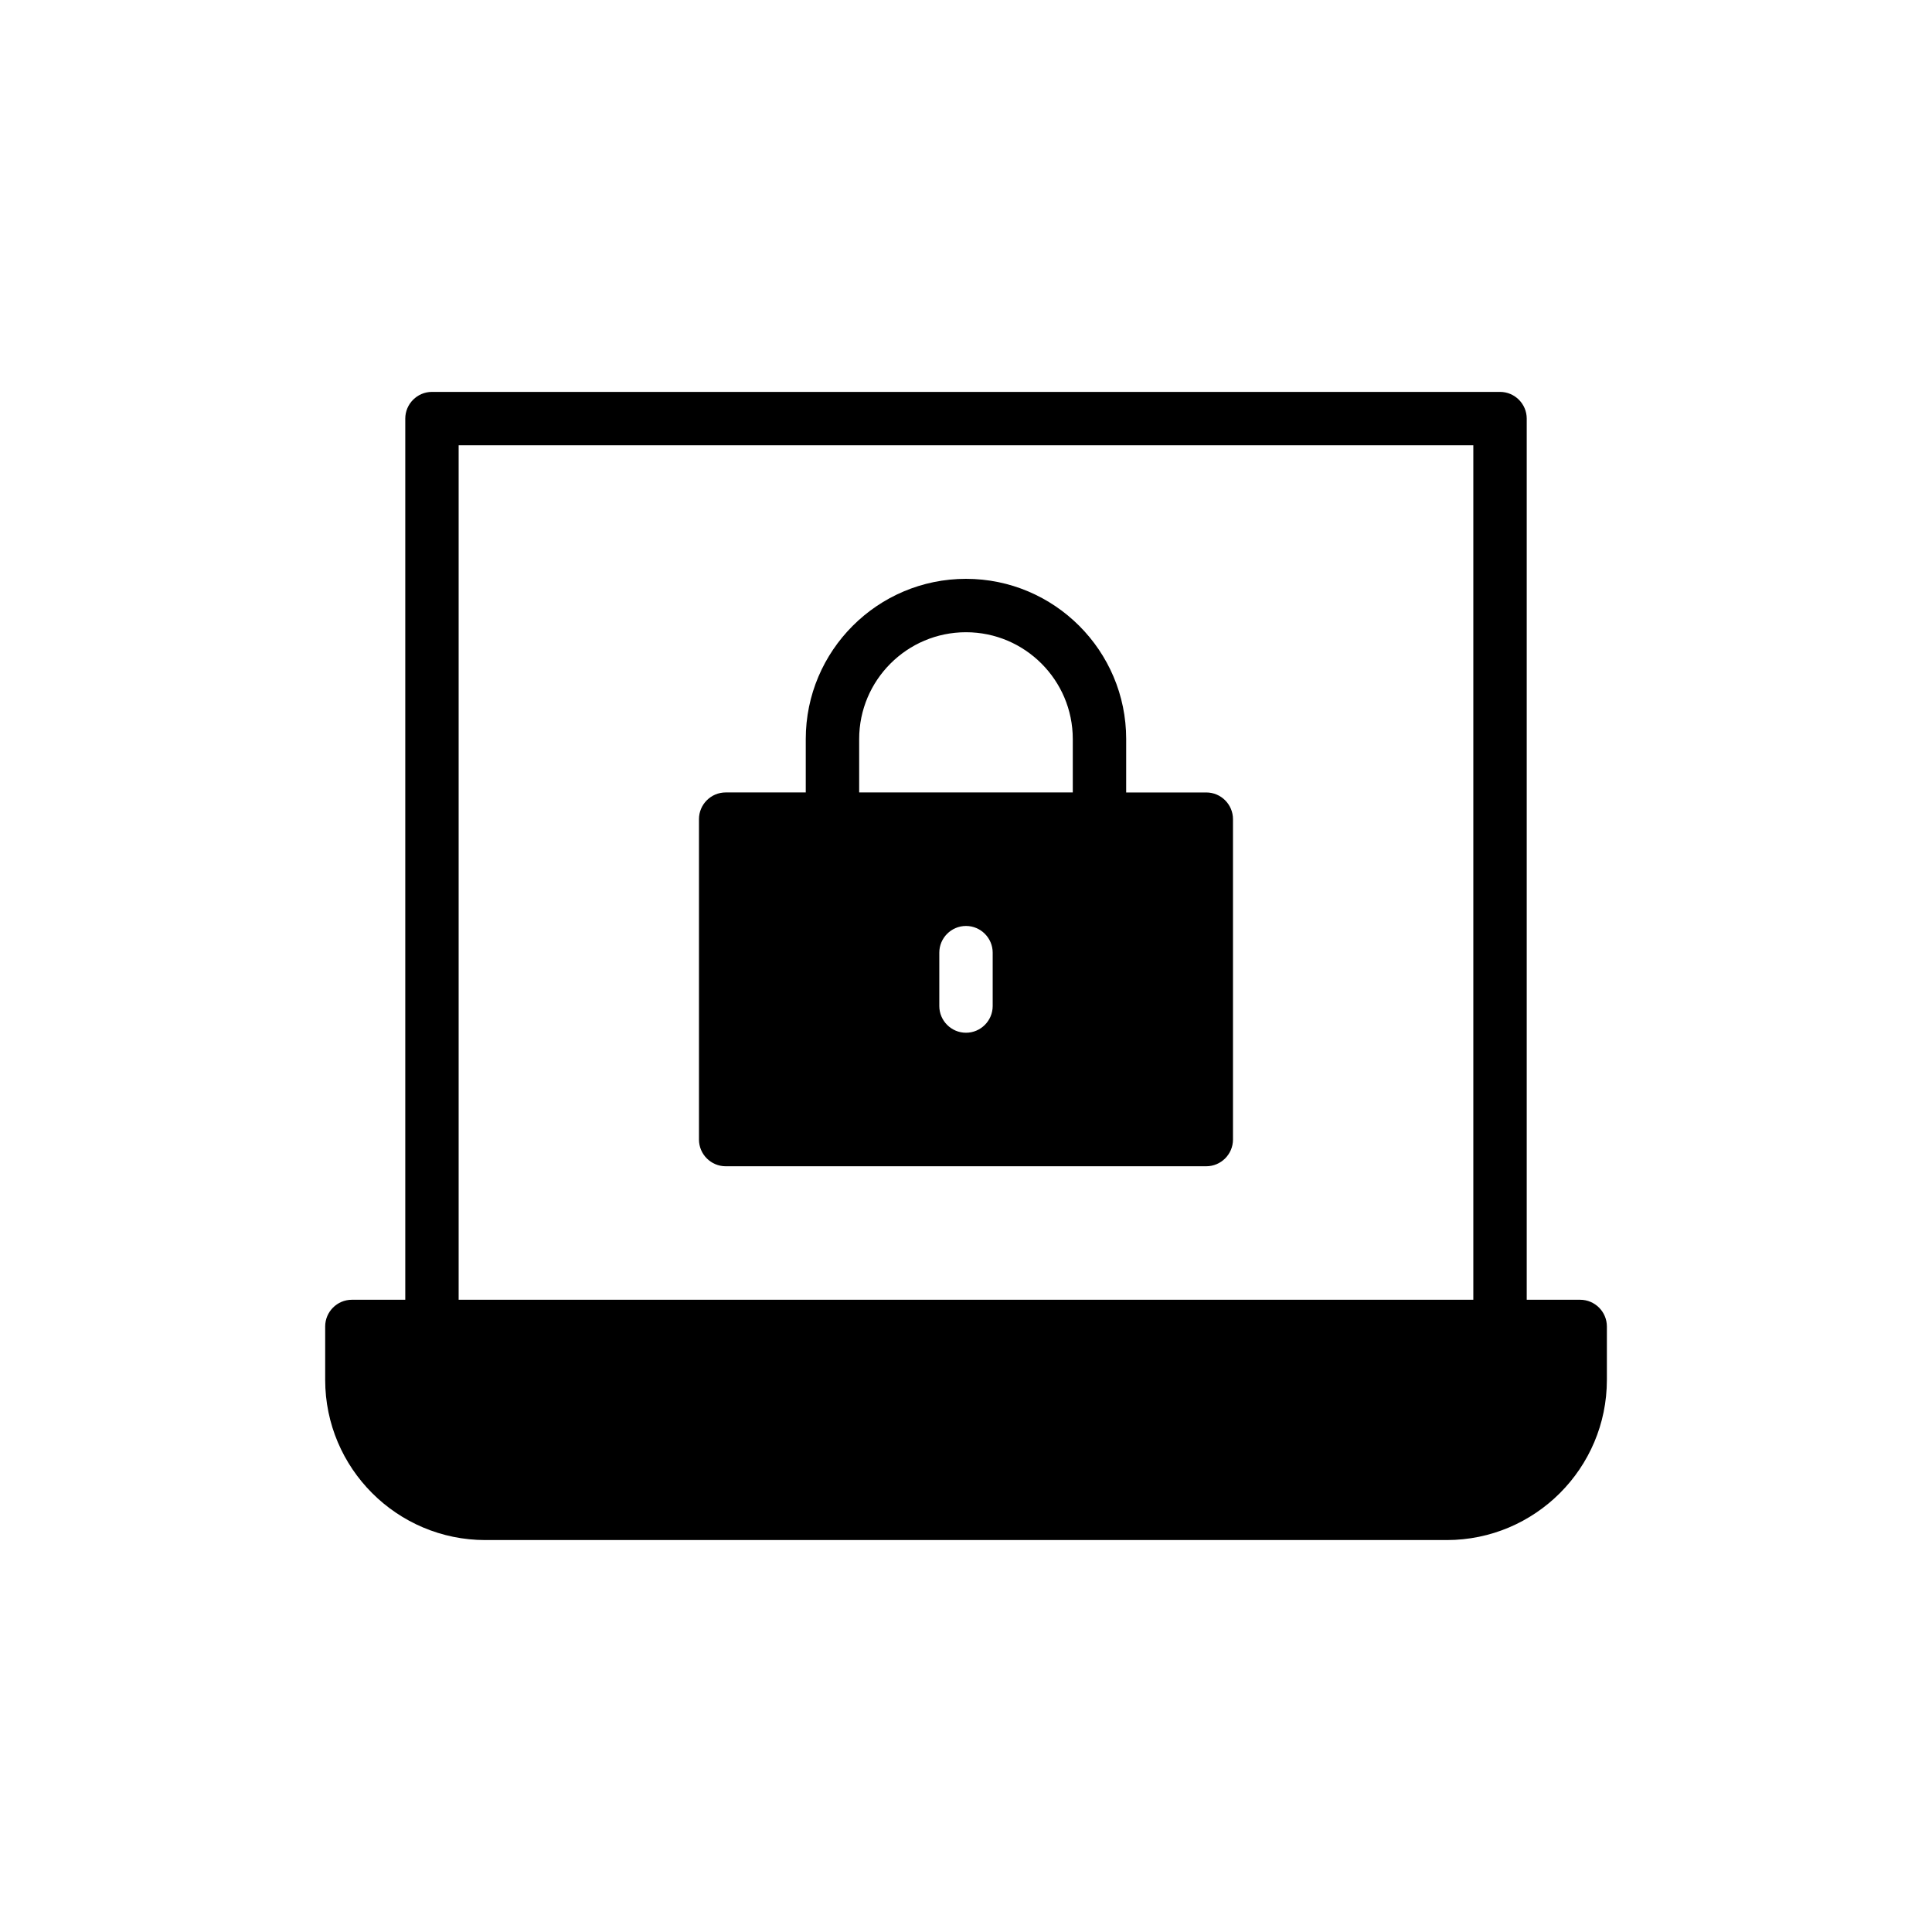
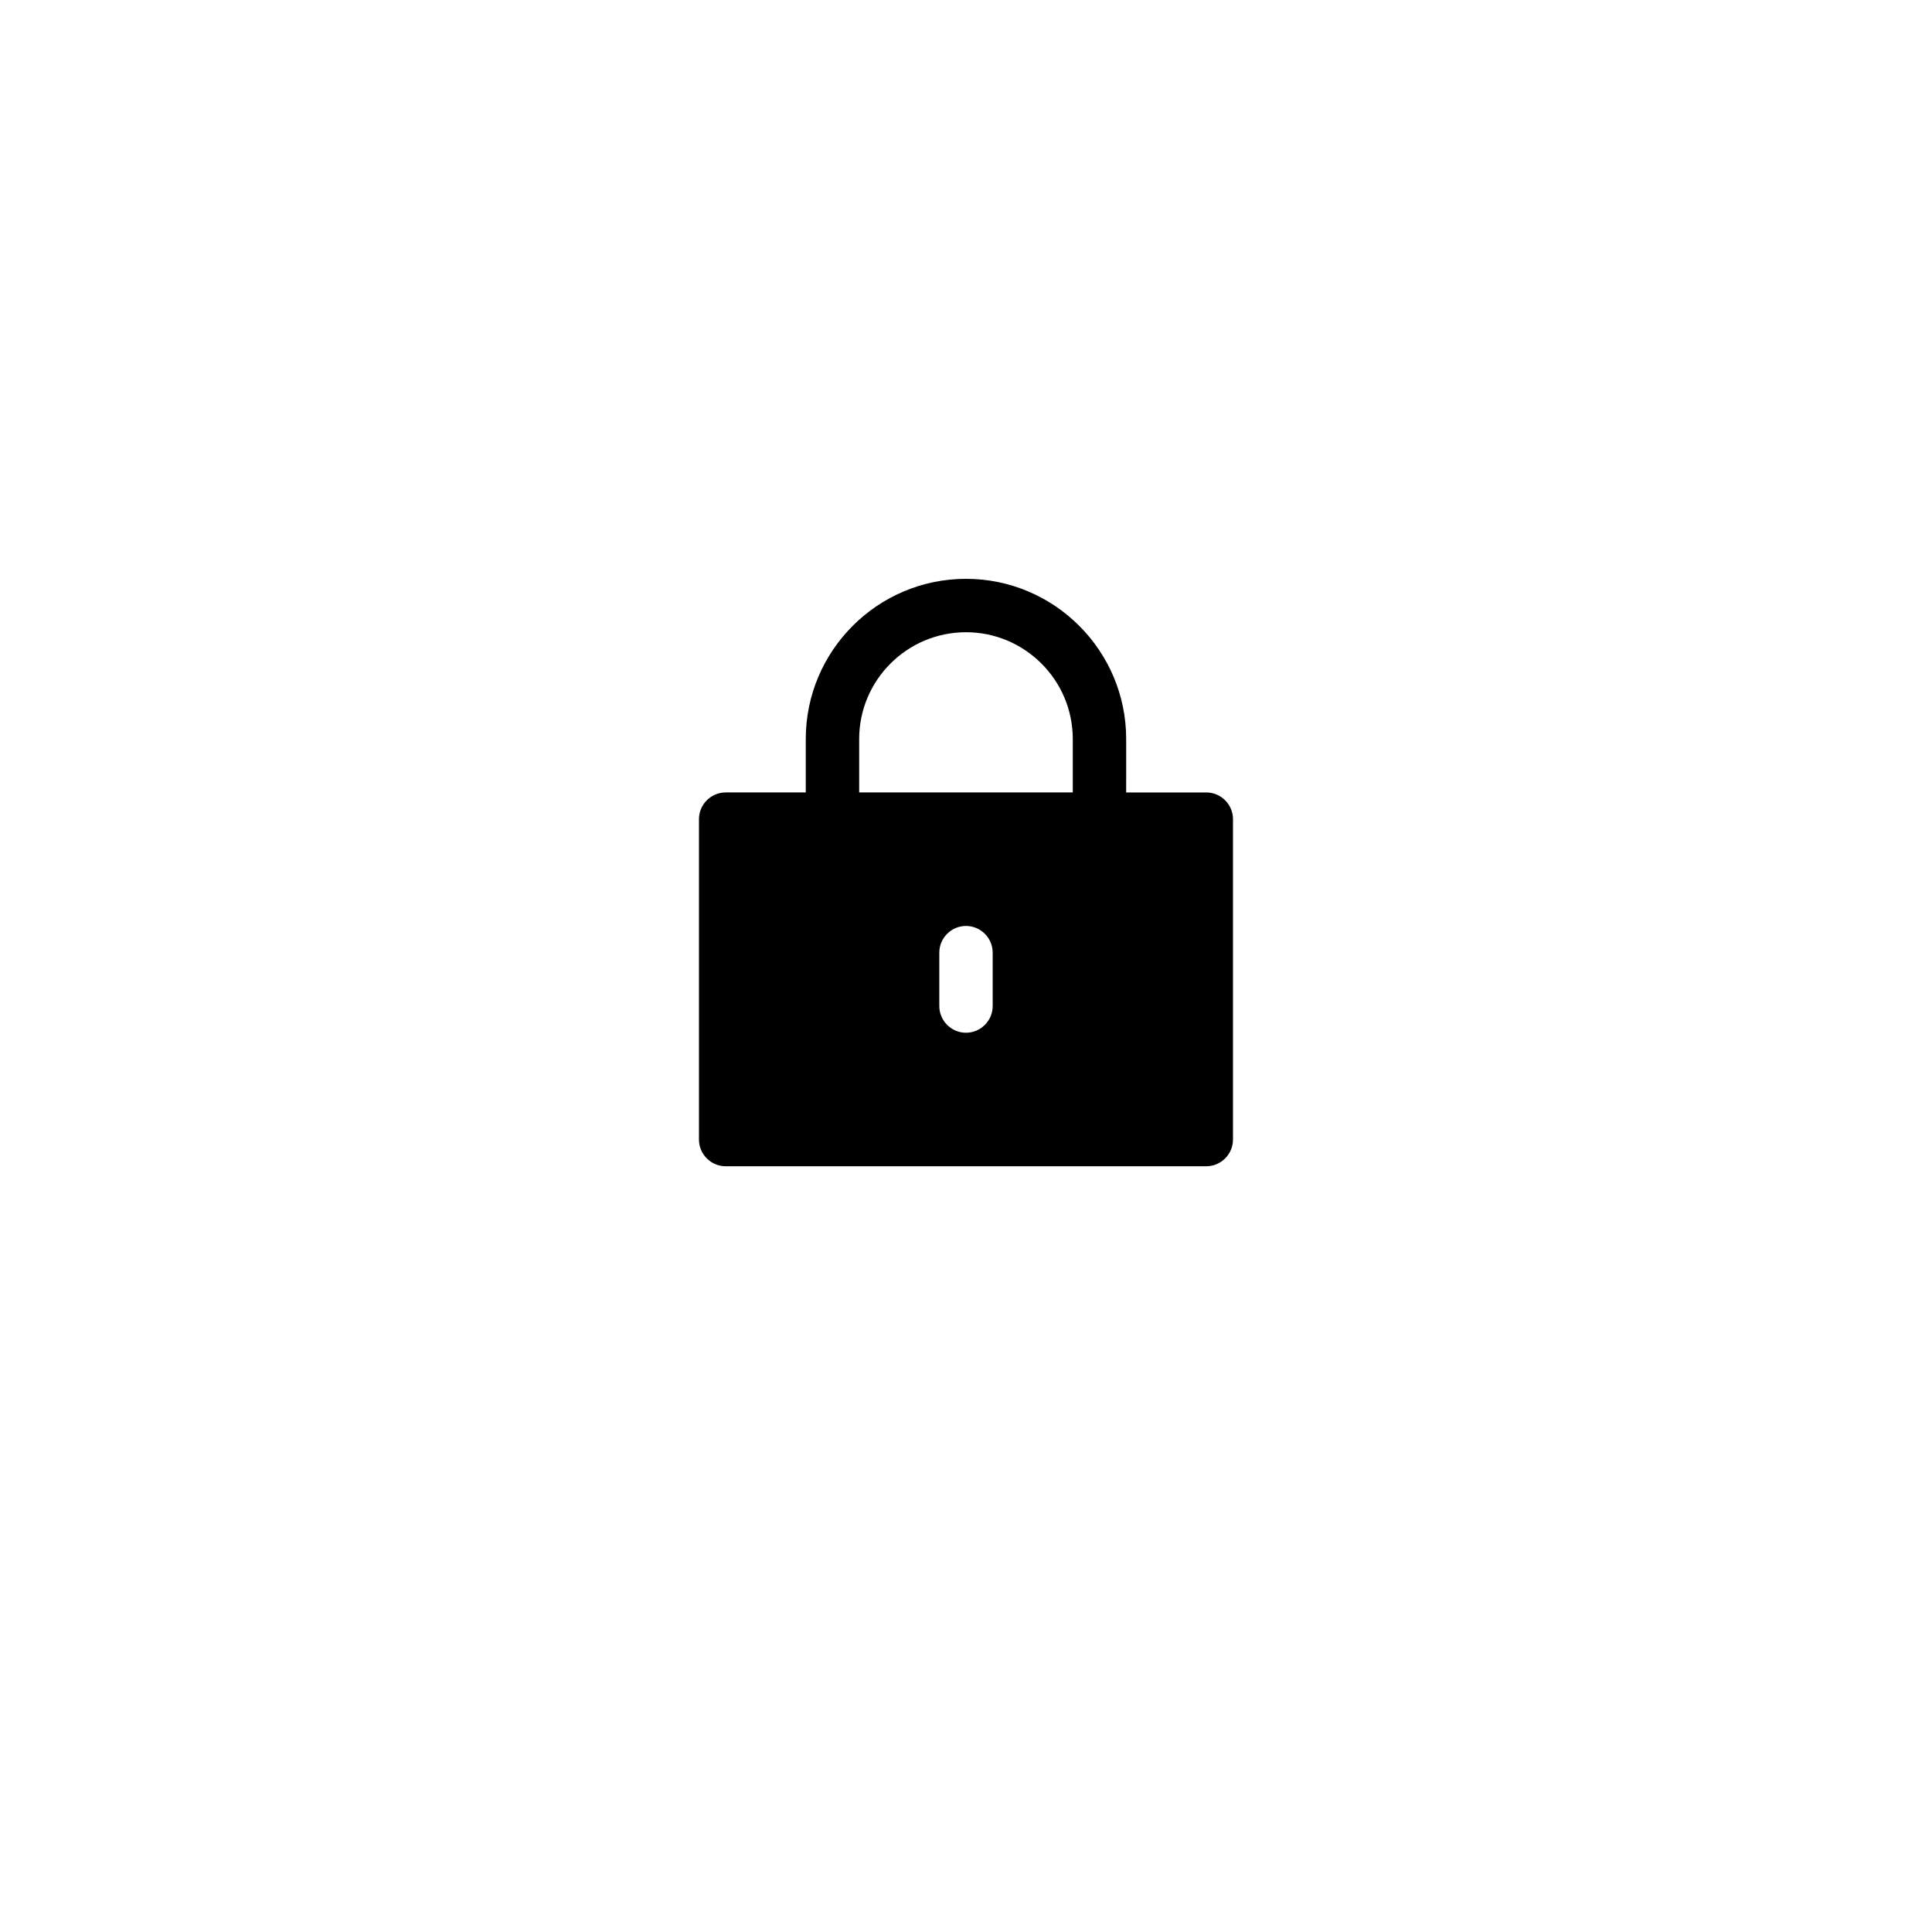
<svg xmlns="http://www.w3.org/2000/svg" fill="#000000" width="800px" height="800px" version="1.1" viewBox="144 144 512 512">
  <g>
    <path d="m336.31 453.07h127.37c3.891 0 7.074-3.184 7.074-7.074v-84.914c0-3.891-3.184-7.074-7.074-7.074h-21.234l0.004-14.156c0-23.414-19.047-42.457-42.457-42.457-23.414 0-42.457 19.047-42.457 42.457v14.152h-21.227c-3.891 0-7.074 3.184-7.074 7.074v84.914c-0.004 3.894 3.184 7.078 7.074 7.078zm70.762-42.457c0 3.891-3.184 7.074-7.074 7.074s-7.074-3.184-7.074-7.074v-14.152c0-3.891 3.184-7.074 7.074-7.074s7.074 3.184 7.074 7.074zm-35.383-70.762c0-15.605 12.699-28.305 28.305-28.305 15.605 0 28.305 12.699 28.305 28.305v14.152h-56.609z" />
-     <path d="m562.75 488.45h-14.152v-233.52c0-3.891-3.184-7.074-7.074-7.074h-283.05c-3.891 0-7.074 3.184-7.074 7.074v233.52h-14.152c-3.891 0-7.074 3.184-7.074 7.074v14.152c0 23.422 19.035 42.457 42.457 42.457h254.75c23.422 0 42.457-19.035 42.457-42.457v-14.152c-0.004-3.891-3.188-7.074-7.078-7.074zm-28.305 0h-268.9v-226.44h268.9z" />
  </g>
</svg>